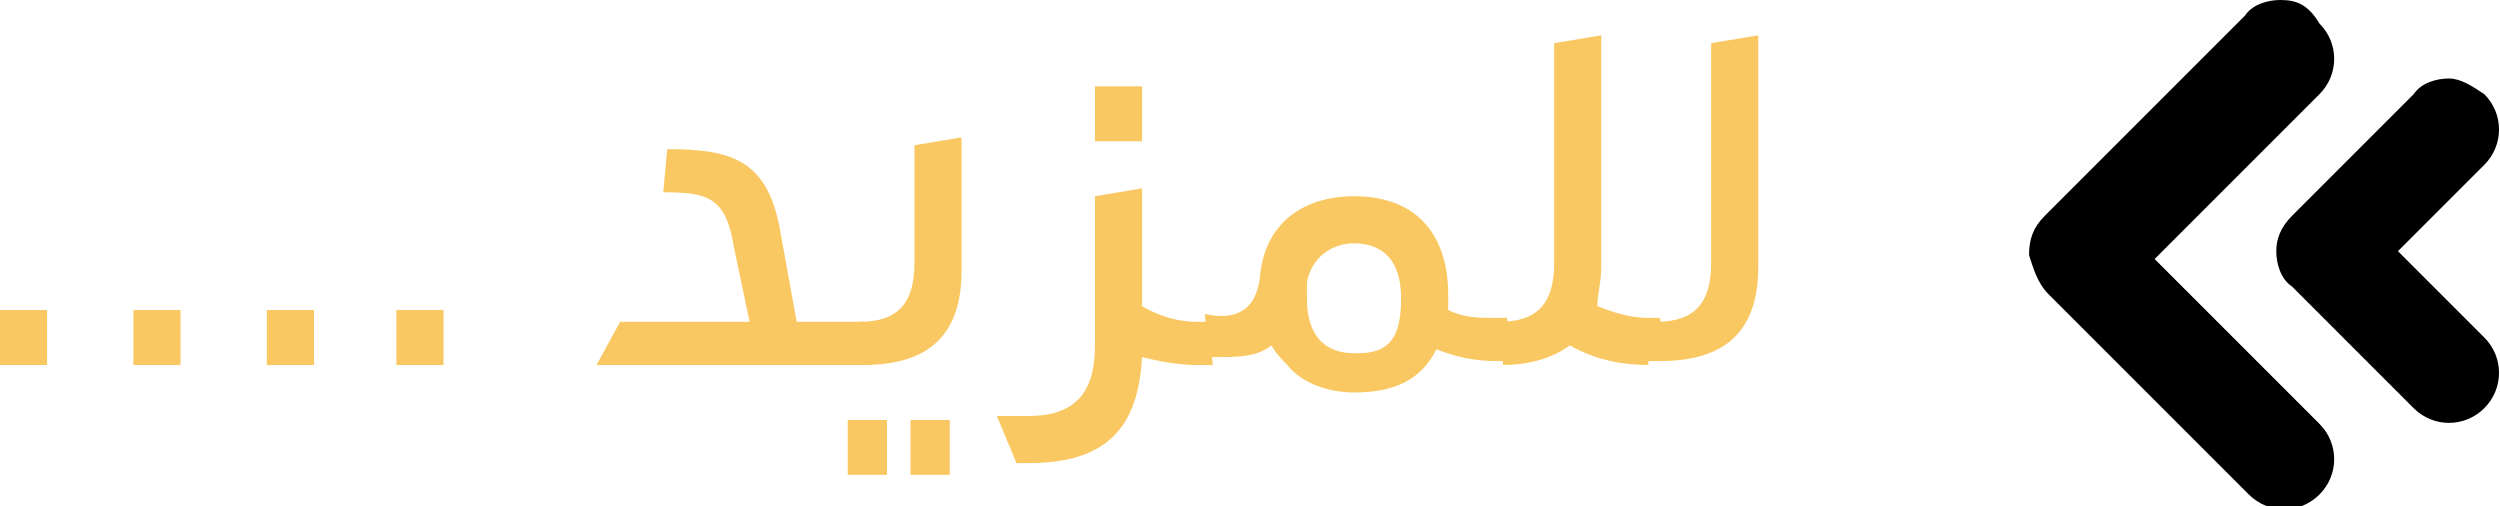
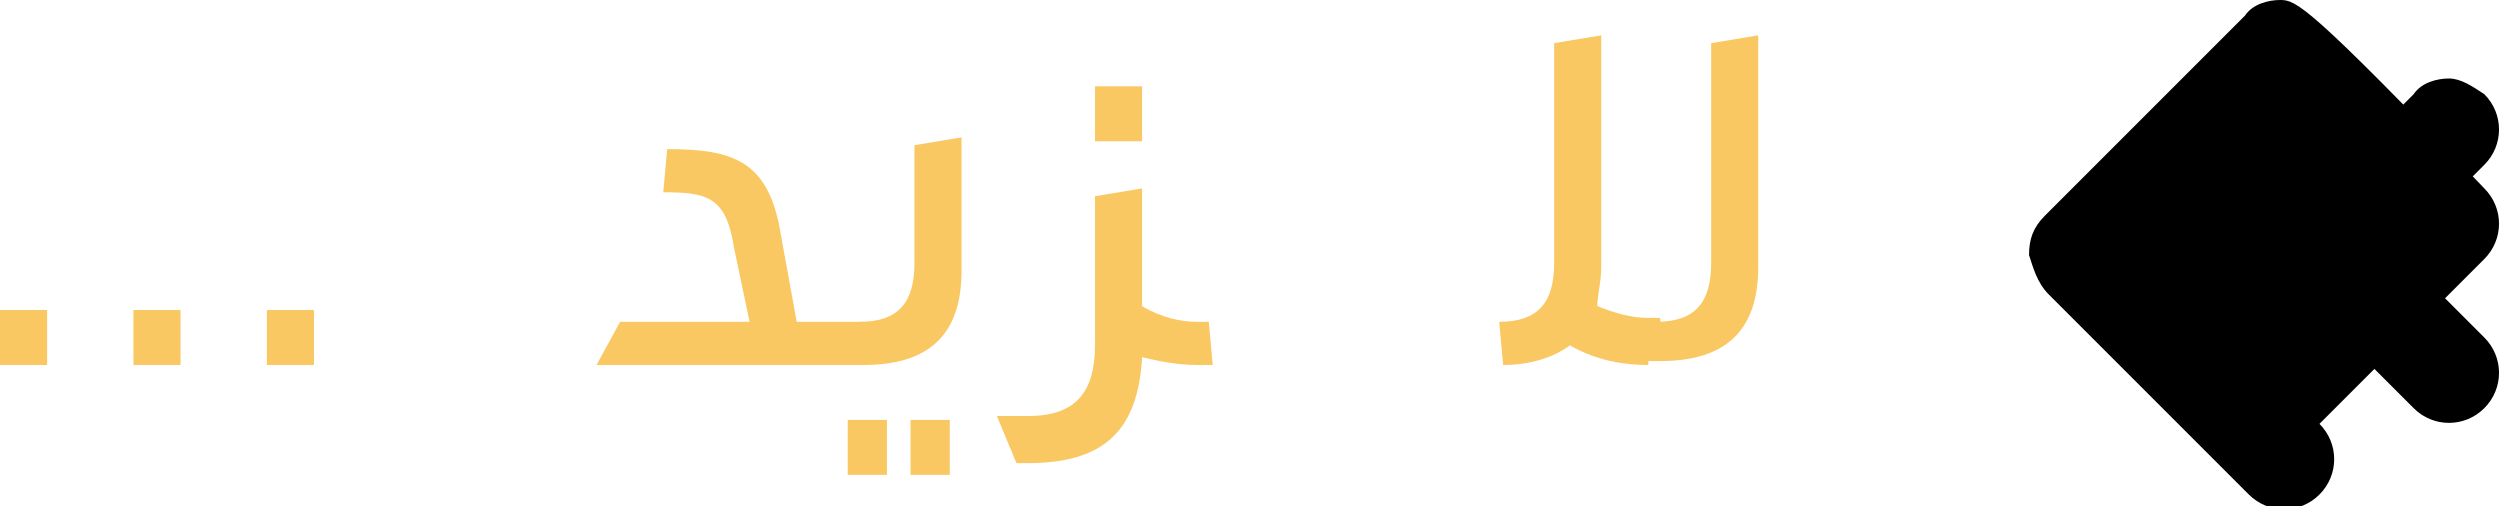
<svg xmlns="http://www.w3.org/2000/svg" version="1.1" id="Layer_1" x="0px" y="0px" viewBox="0 0 63.7 12.9" style="enable-background:new 0 0 63.7 12.9;" xml:space="preserve">
  <style type="text/css">
	.st0{fill:#F9C862;}
</style>
  <g>
    <path class="st0" d="M0,9.3V7.9h1.2v1.4H0z" />
    <path class="st0" d="M3.4,9.3V7.9h1.2v1.4H3.4z" />
    <path class="st0" d="M6.8,9.3V7.9H8v1.4H6.8z" />
-     <path class="st0" d="M10.1,9.3V7.9h1.2v1.4H10.1z" />
    <path class="st0" d="M17,3.8c1.7,0,2.6,0.3,2.9,2.2l0.4,2.2H22l0.1,1.1h-6.9l0.6-1.1h3.3l-0.4-1.9c-0.2-1.3-0.7-1.4-1.8-1.4L17,3.8   z" />
    <path class="st0" d="M21.6,12.1v-1.4h1v1.4H21.6z M21.9,8.2c1,0,1.4-0.5,1.4-1.5v-3l1.2-0.2v3.4c0,1.6-0.8,2.4-2.5,2.4L21.9,8.2z    M23.2,12.1v-1.4h1v1.4H23.2z" />
    <path class="st0" d="M25.4,10.6c0.1,0,0.7,0,0.8,0c1.2,0,1.7-0.6,1.7-1.8V5l1.2-0.2v3c0.5,0.3,1,0.4,1.4,0.4h0.3l0.1,1.1h-0.4   c-0.5,0-1-0.1-1.4-0.2c-0.1,1.8-0.9,2.7-2.9,2.7h-0.3L25.4,10.6z M27.9,3.6V2.2h1.2v1.4H27.9z" />
-     <path class="st0" d="M32.1,7.1C32.2,5.7,33.2,5,34.5,5c1.7,0,2.4,1.1,2.4,2.5v0.4c0.4,0.2,0.8,0.2,1.2,0.2h0.3l0.1,1.1h-0.4   c-0.5,0-1-0.1-1.5-0.3c-0.4,0.8-1.1,1.1-2.1,1.1c-0.6,0-1.3-0.2-1.7-0.7c-0.1-0.1-0.3-0.3-0.4-0.5c-0.4,0.3-0.8,0.3-1.6,0.3   l-0.1-1.1C31.6,8.2,32,7.8,32.1,7.1z M35.7,7.6c0-1-0.5-1.4-1.2-1.4c-0.6,0-1.1,0.4-1.2,1c0,0.1,0,0.1,0,0.2c0,0.1,0,0.1,0,0.2   c0,1,0.5,1.4,1.2,1.4h0.1C35.4,9,35.7,8.6,35.7,7.6z" />
    <path class="st0" d="M42,9.3c-0.6,0-1.3-0.1-2-0.5c-0.4,0.3-1,0.5-1.7,0.5l-0.1-1.1c1,0,1.4-0.5,1.4-1.5V1.1l1.2-0.2v5.9   c0,0.4-0.1,0.7-0.1,1c0.5,0.2,0.9,0.3,1.3,0.3h0.3l0.1,1.1H42z" />
    <path class="st0" d="M42.2,8.2c1,0,1.4-0.5,1.4-1.5V1.1l1.2-0.2v5.9c0,1.6-0.8,2.4-2.5,2.4L42.2,8.2z" />
  </g>
  <g>
-     <path d="M52.2,7.5l5.1,5.1c0.5,0.5,1.3,0.5,1.8,0c0.5-0.5,0.5-1.3,0-1.8l-4.2-4.2l4.2-4.2c0.5-0.5,0.5-1.3,0-1.8   C58.8,0.1,58.5,0,58.1,0c-0.3,0-0.7,0.1-0.9,0.4l-5.1,5.1c-0.3,0.3-0.4,0.6-0.4,1C51.8,6.8,51.9,7.2,52.2,7.5" />
+     <path d="M52.2,7.5l5.1,5.1c0.5,0.5,1.3,0.5,1.8,0c0.5-0.5,0.5-1.3,0-1.8l4.2-4.2c0.5-0.5,0.5-1.3,0-1.8   C58.8,0.1,58.5,0,58.1,0c-0.3,0-0.7,0.1-0.9,0.4l-5.1,5.1c-0.3,0.3-0.4,0.6-0.4,1C51.8,6.8,51.9,7.2,52.2,7.5" />
    <path d="M58,6.4c0,0.3,0.1,0.7,0.4,0.9l3.1,3.1c0.5,0.5,1.3,0.5,1.8,0c0.5-0.5,0.5-1.3,0-1.8l-2.2-2.2l2.2-2.2   c0.5-0.5,0.5-1.3,0-1.8C63,2.2,62.7,2,62.4,2c-0.3,0-0.7,0.1-0.9,0.4l-3.1,3.1C58.1,5.8,58,6.1,58,6.4" />
  </g>
</svg>